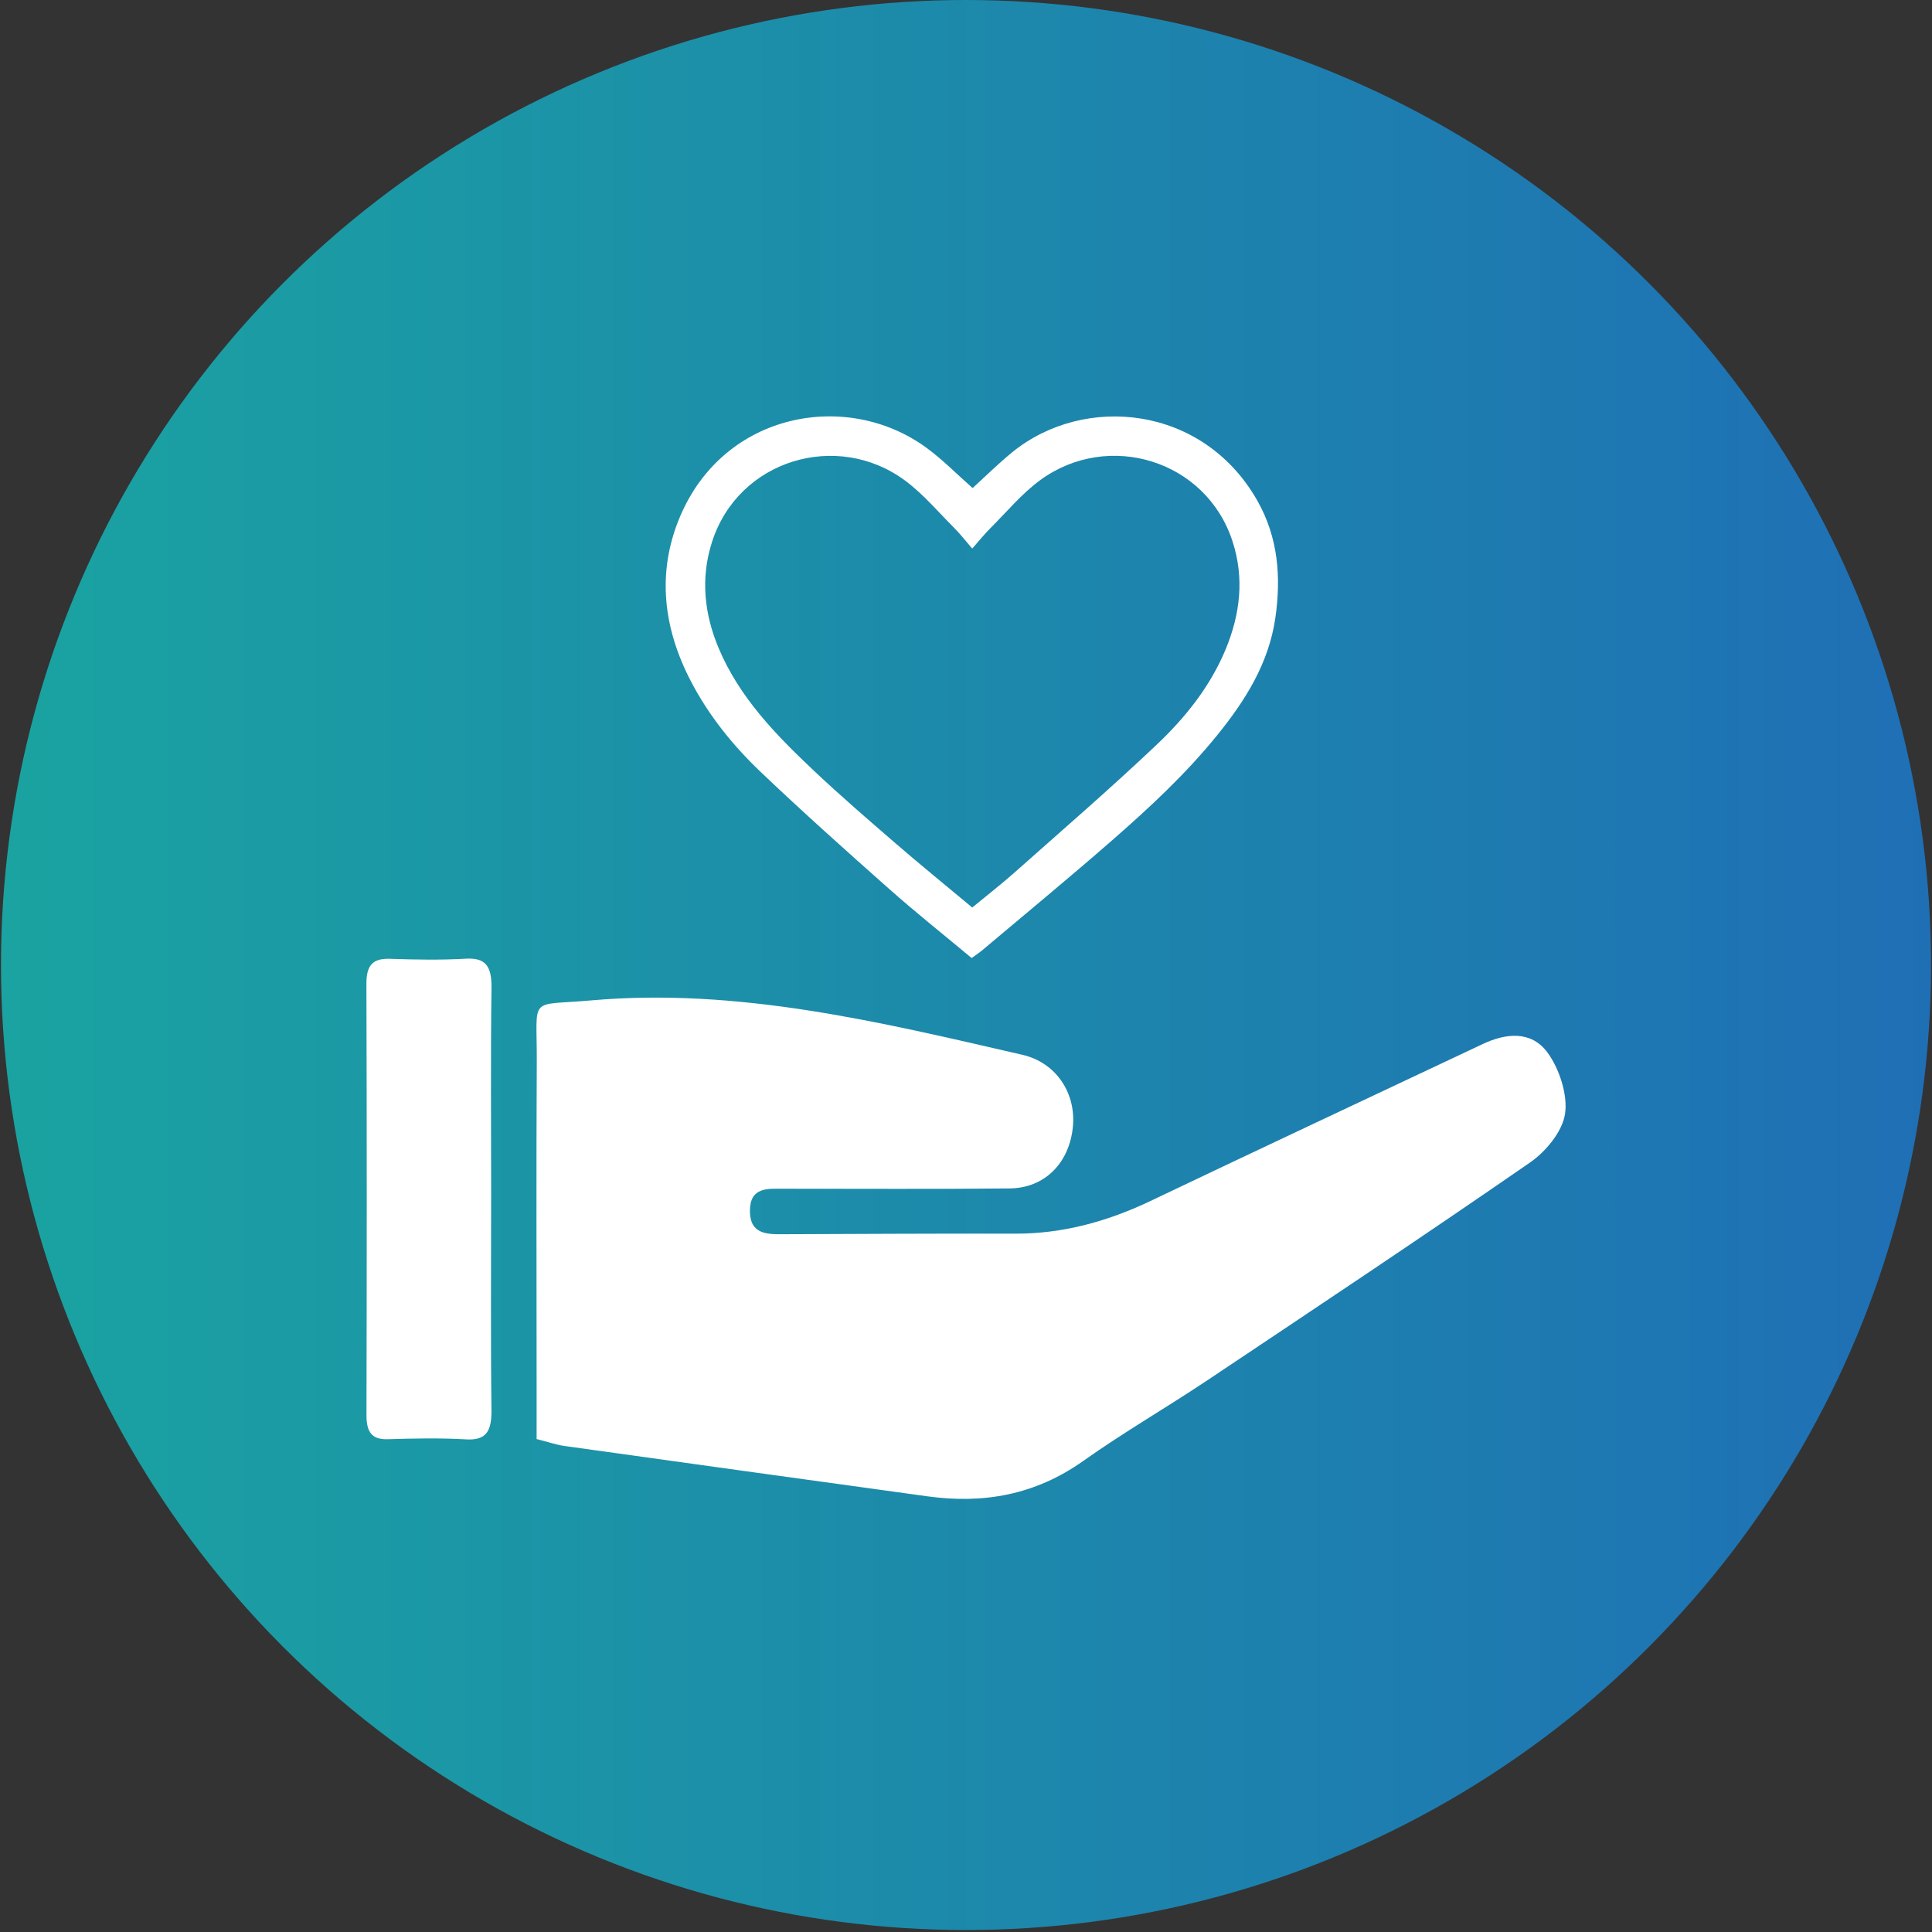
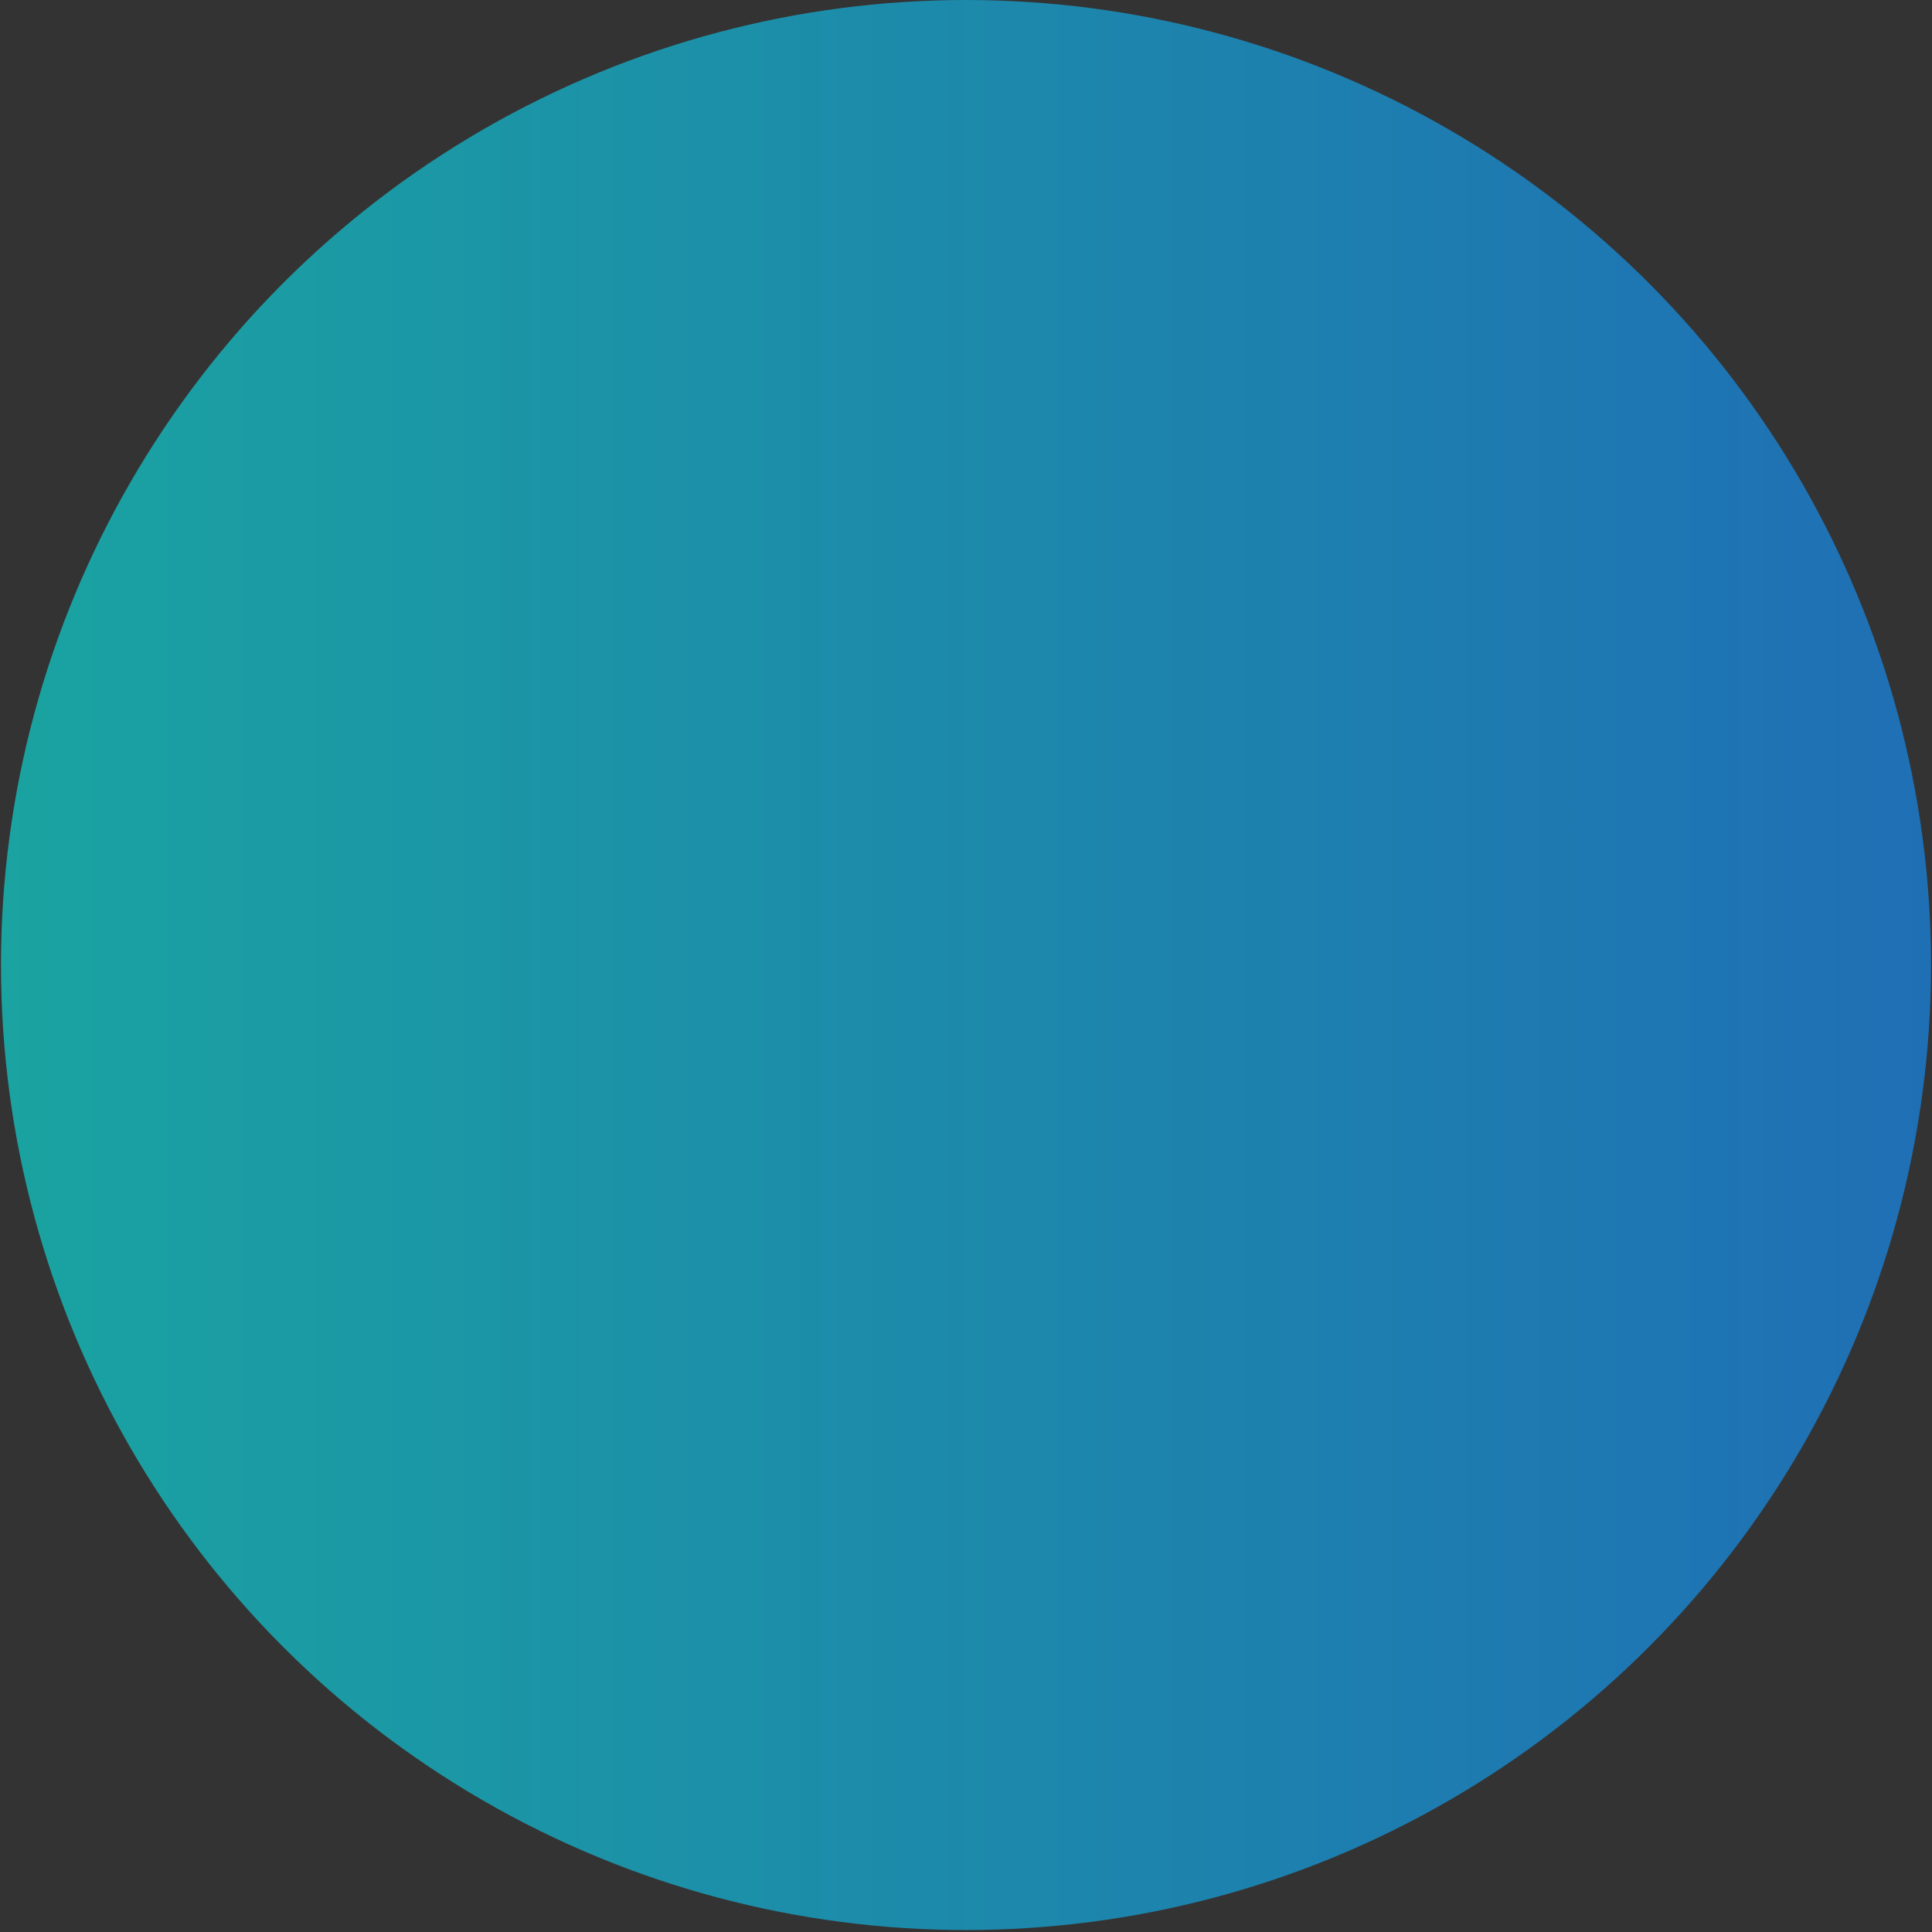
<svg xmlns="http://www.w3.org/2000/svg" width="116" height="116" viewBox="0 0 116 116" fill="none">
  <rect x="0" y="0" width="116" height="116" fill="#333333" stroke="none" />
  <circle cx="58" cy="57.941" r="57.941" fill="url(#paint0_linear_1335_1009)" />
  <g clip-path="url(#clip0_1335_1009)">
    <path d="M58.339 57.522C56.671 56.13 54.984 54.79 53.374 53.361C50.773 51.055 48.18 48.738 45.664 46.341C44.01 44.767 42.568 42.978 41.497 40.933C39.831 37.747 39.411 34.399 40.819 31.044C43.464 24.738 50.843 23.4 55.61 26.874C56.6 27.596 57.471 28.491 58.397 29.304C59.181 28.59 59.947 27.828 60.779 27.151C65.105 23.634 72.249 24.325 75.5 30.074C76.743 32.274 76.927 34.649 76.575 37.094C76.181 39.821 74.778 42.047 73.095 44.127C71.197 46.473 68.997 48.512 66.739 50.484C64.182 52.718 61.559 54.875 58.965 57.063C58.784 57.213 58.586 57.341 58.339 57.522ZM58.375 54.489C59.305 53.721 60.126 53.086 60.9 52.399C63.769 49.85 66.677 47.341 69.462 44.7C71.174 43.076 72.666 41.218 73.593 38.979C74.463 36.871 74.722 34.718 74.002 32.502C72.414 27.616 66.546 25.846 62.466 28.82C61.351 29.633 60.442 30.739 59.452 31.725C59.093 32.083 58.774 32.486 58.375 32.937C57.96 32.459 57.643 32.047 57.28 31.685C56.32 30.725 55.429 29.662 54.352 28.861C50.28 25.834 44.326 27.59 42.746 32.553C42.052 34.728 42.287 36.863 43.149 38.916C44.395 41.88 46.588 44.123 48.864 46.272C50.464 47.782 52.131 49.219 53.795 50.657C55.273 51.934 56.791 53.166 58.377 54.491L58.375 54.489Z" fill="white" />
-     <path d="M32.219 86.406C32.219 85.165 32.219 84.1 32.219 83.033C32.219 76.606 32.193 70.18 32.229 63.754C32.251 59.728 31.671 60.403 35.463 60.068C44.298 59.283 52.834 61.363 61.383 63.331C63.412 63.798 64.609 65.63 64.419 67.641C64.212 69.816 62.74 71.333 60.621 71.355C56.085 71.404 51.547 71.369 47.011 71.373C46.111 71.373 45.024 71.254 45.026 72.711C45.028 74.116 46.067 74.108 46.995 74.104C51.643 74.088 56.294 74.059 60.942 74.071C63.787 74.079 66.47 73.352 69.081 72.107C75.718 68.942 82.376 65.823 89.025 62.686C90.413 62.032 91.931 61.865 92.911 63.193C93.611 64.14 94.14 65.722 93.968 66.872C93.805 67.962 92.791 69.157 91.872 69.794C85.44 74.24 78.941 78.566 72.448 82.903C69.995 84.539 67.451 86.007 65.04 87.717C62.139 89.776 59.021 90.299 55.704 89.844C48.433 88.843 41.162 87.835 33.893 86.818C33.402 86.749 32.922 86.581 32.219 86.402V86.406Z" fill="white" />
    <path d="M29.488 71.983C29.488 76.206 29.456 80.428 29.508 84.649C29.524 85.932 29.197 86.493 27.988 86.422C26.424 86.332 24.852 86.365 23.283 86.412C22.339 86.44 22 86.005 22.004 84.956C22.024 76.324 22.028 67.69 22 59.057C21.996 57.858 22.469 57.537 23.434 57.569C24.946 57.62 26.462 57.648 27.97 57.561C29.157 57.494 29.526 58.008 29.51 59.316C29.453 63.536 29.49 67.759 29.49 71.981L29.488 71.983Z" fill="white" />
  </g>
  <defs>
    <linearGradient id="paint0_linear_1335_1009" x1="0.059" y1="57.941" x2="115.941" y2="57.941" gradientUnits="userSpaceOnUse">
      <stop stop-color="#1AA3A1" />
      <stop offset="1" stop-color="#1F6FB5" />
    </linearGradient>
    <clipPath id="clip0_1335_1009">
-       <rect width="72" height="65" fill="white" transform="translate(22 25)" />
-     </clipPath>
+       </clipPath>
  </defs>
</svg>